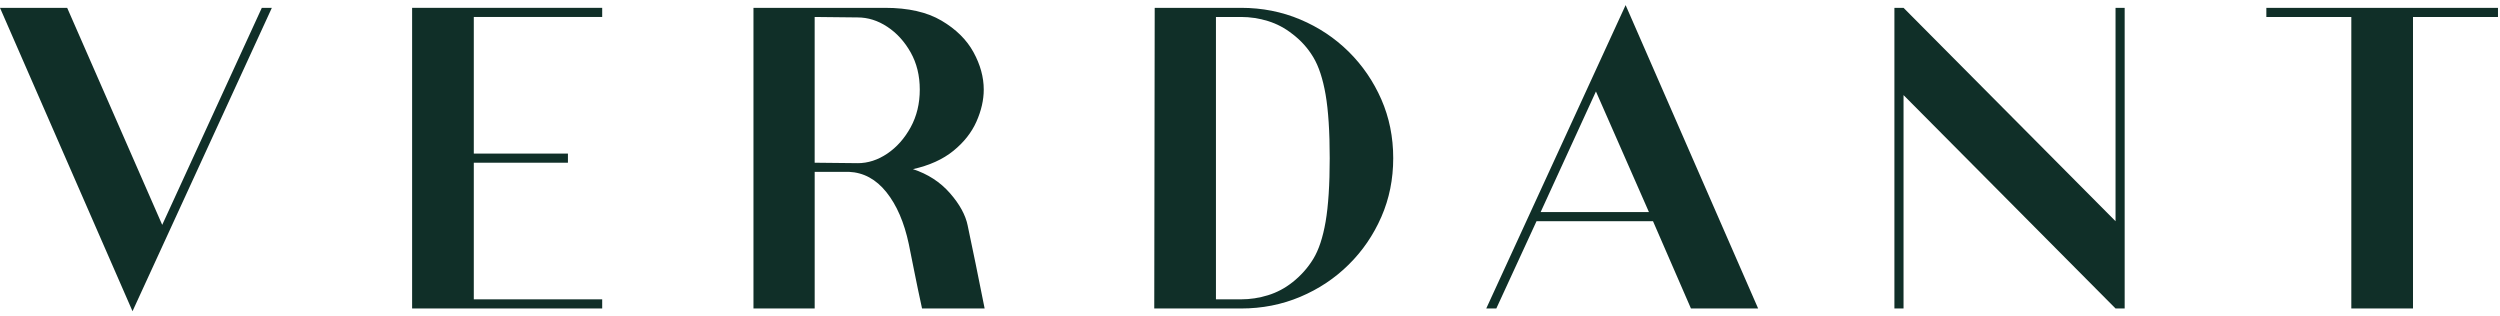
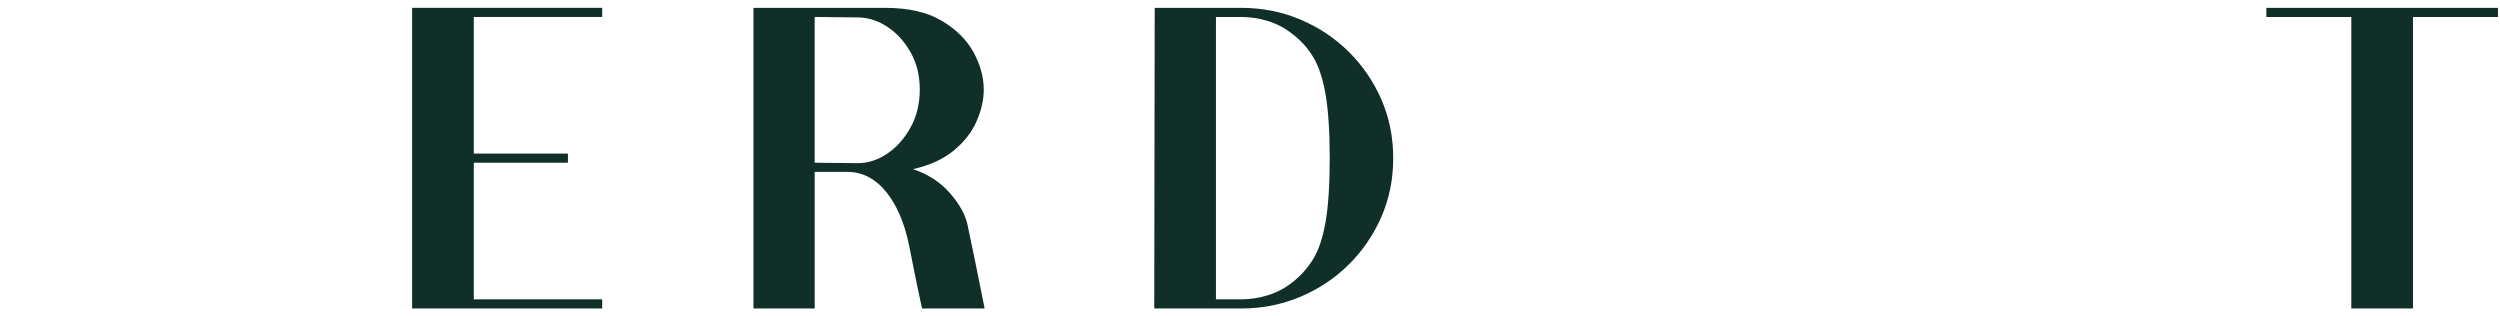
<svg xmlns="http://www.w3.org/2000/svg" width="245" height="31" viewBox="0 0 245 31" fill="none">
  <g clip-path="url(#clip0_176_814)">
-     <path d="M25.658 0.768H26.642L12.986 30.5L0 0.768H6.583L15.897 22.037L25.658 0.768Z" fill="#102F28" />
    <path d="M59.015 1.663H46.432V15.051H55.657V15.946H46.432V29.335H59.015V30.23H40.387V0.768H59.015V1.663Z" fill="#102F28" />
    <path d="M94.837 22.127C95.107 23.381 95.366 24.633 95.62 25.887C95.874 27.142 96.165 28.588 96.494 30.23H90.36C90.06 28.856 89.815 27.677 89.62 26.693C89.426 25.709 89.24 24.784 89.062 23.916C88.613 21.797 87.883 20.103 86.869 18.835C85.855 17.567 84.63 16.903 83.197 16.841H79.839V30.23H73.84V0.768H86.736C89.005 0.768 90.847 1.186 92.266 2.022C93.683 2.857 94.73 3.888 95.4 5.112C96.071 6.337 96.407 7.559 96.407 8.784C96.407 9.798 96.167 10.844 95.691 11.917C95.213 12.993 94.459 13.948 93.429 14.783C92.399 15.619 91.079 16.216 89.467 16.576C90.93 17.054 92.138 17.837 93.093 18.926C94.047 20.016 94.631 21.083 94.839 22.129L94.837 22.127ZM84.047 15.992C85.061 15.992 86.031 15.678 86.958 15.051C87.883 14.424 88.643 13.568 89.243 12.476C89.84 11.386 90.138 10.155 90.138 8.781C90.138 7.408 89.84 6.193 89.243 5.133C88.645 4.073 87.885 3.237 86.958 2.626C86.034 2.015 85.063 1.708 84.047 1.708L79.837 1.663V15.946L84.047 15.99V15.992Z" fill="#102F28" />
    <path d="M121.626 0.768C123.686 0.768 125.618 1.148 127.424 1.91C129.23 2.672 130.811 3.723 132.171 5.066C133.528 6.41 134.595 7.971 135.373 9.745C136.149 11.521 136.536 13.44 136.536 15.5C136.536 17.56 136.149 19.478 135.373 21.254C134.597 23.031 133.531 24.59 132.171 25.933C130.814 27.277 129.23 28.328 127.424 29.09C125.618 29.852 123.686 30.232 121.626 30.232H113.117L113.161 0.77H121.623L121.626 0.768ZM126.641 27.68C127.476 27.023 128.163 26.254 128.701 25.372C129.239 24.493 129.642 23.276 129.91 21.724C130.177 20.172 130.312 18.096 130.312 15.5C130.312 12.904 130.177 10.828 129.91 9.276C129.642 7.724 129.239 6.499 128.701 5.604C128.163 4.709 127.476 3.947 126.641 3.32C125.924 2.752 125.135 2.336 124.267 2.065C123.402 1.798 122.521 1.663 121.626 1.663H119.163V29.335H121.626C122.521 29.335 123.402 29.2 124.267 28.932C125.132 28.664 125.924 28.245 126.641 27.677V27.68Z" fill="#102F28" />
-     <path d="M159.311 0.5L172.297 30.232H165.713L161.996 21.68H150.578L146.639 30.232H145.652L159.311 0.5ZM150.983 20.783H161.595L156.402 8.963L150.983 20.783Z" fill="#102F28" />
-     <path d="M208.218 0.768V30.23H207.323L186.547 9.319V30.23H185.652V0.768H186.547L207.323 21.678V0.768H208.218Z" fill="#102F28" />
    <path d="M244.802 0.768V1.663H236.474V30.23H230.429V1.663H222.102V0.768H244.804H244.802Z" fill="#102F28" />
  </g>
  <defs>
    <clipPath id="clip0_176_814">
      <rect width="244.802" height="30" fill="white" transform="translate(0 0.5)" />
    </clipPath>
  </defs>
</svg>